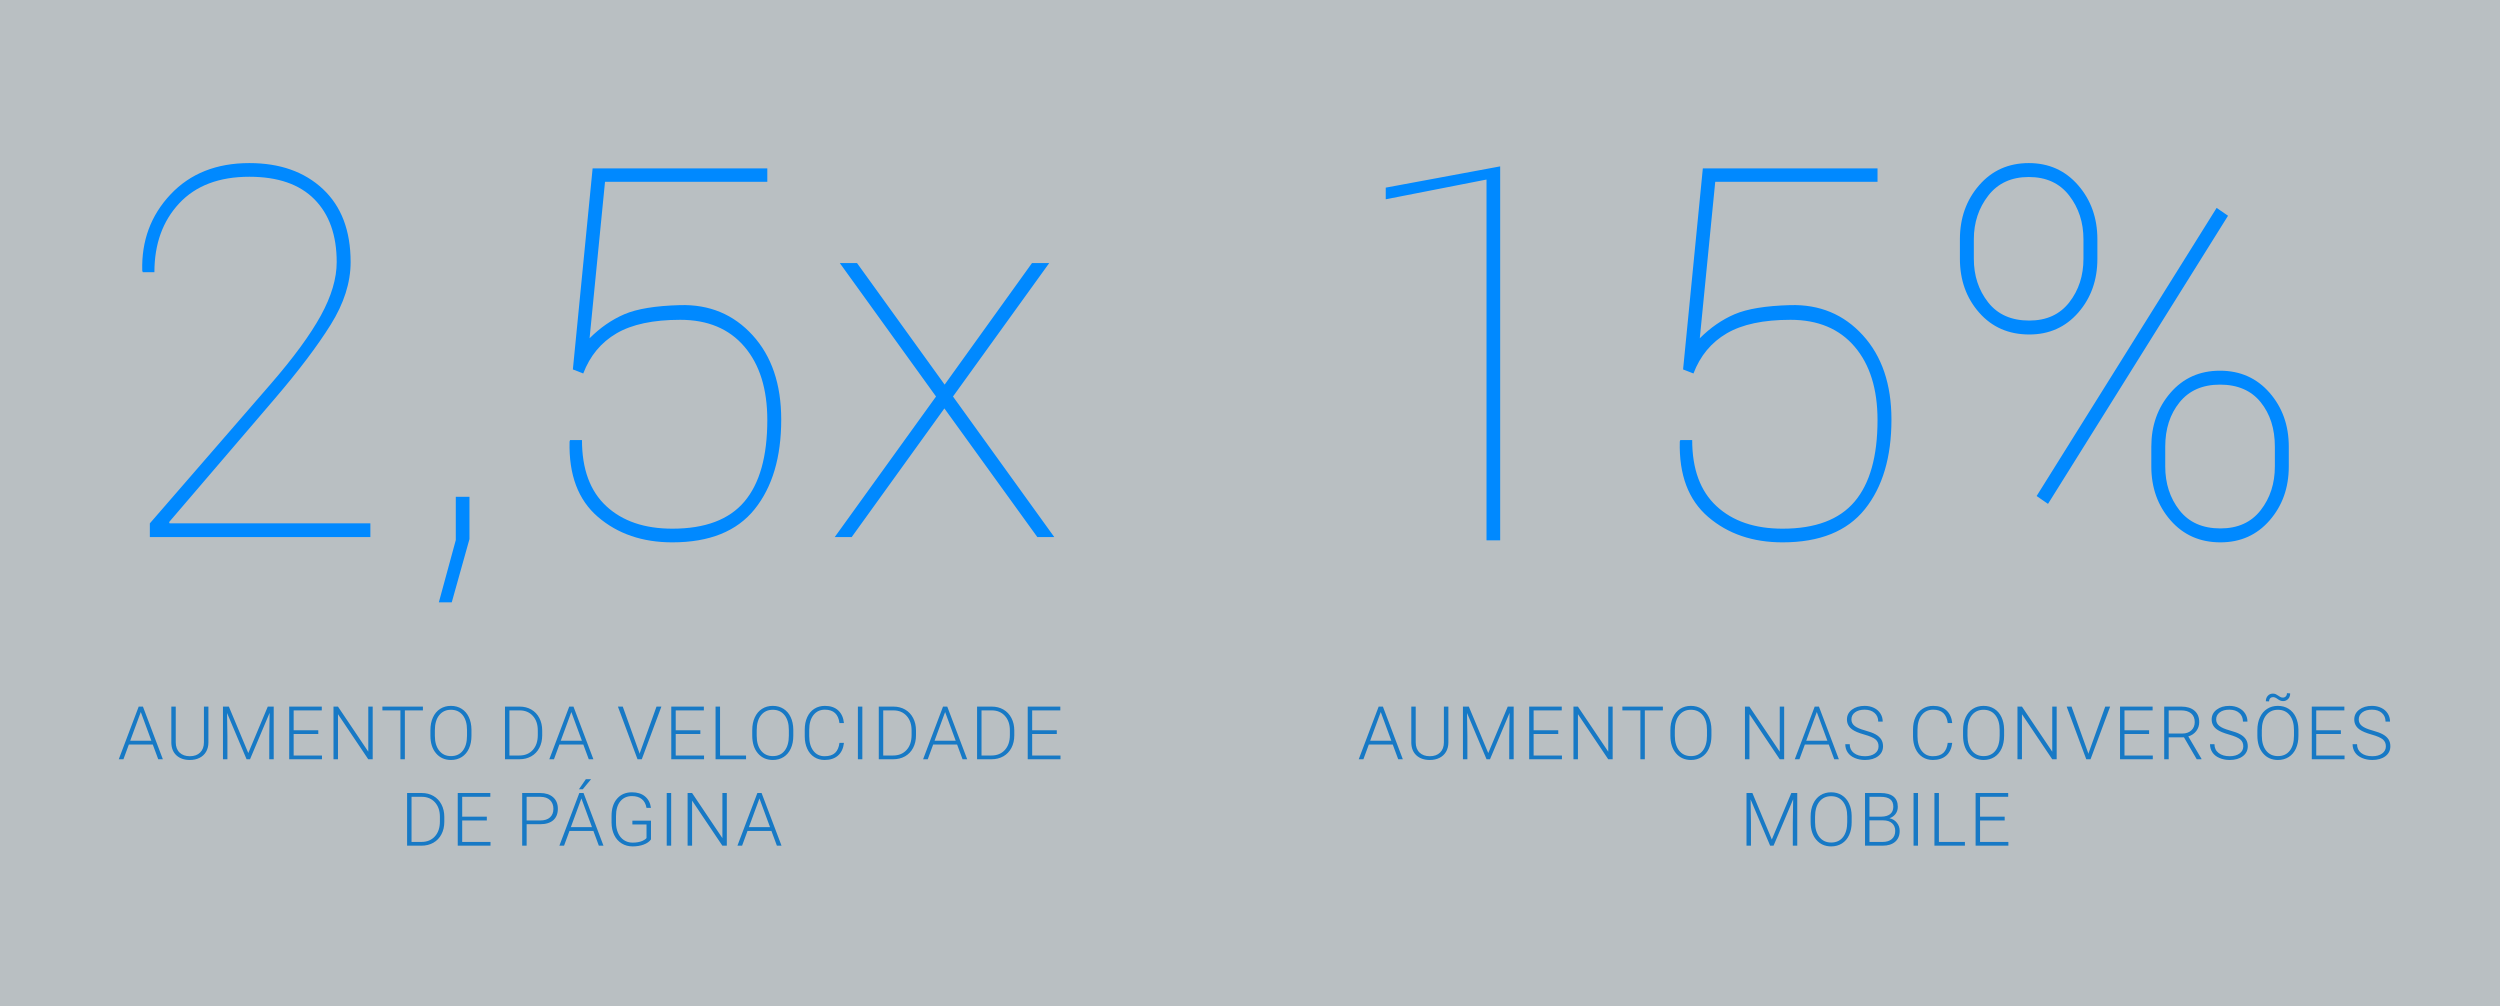
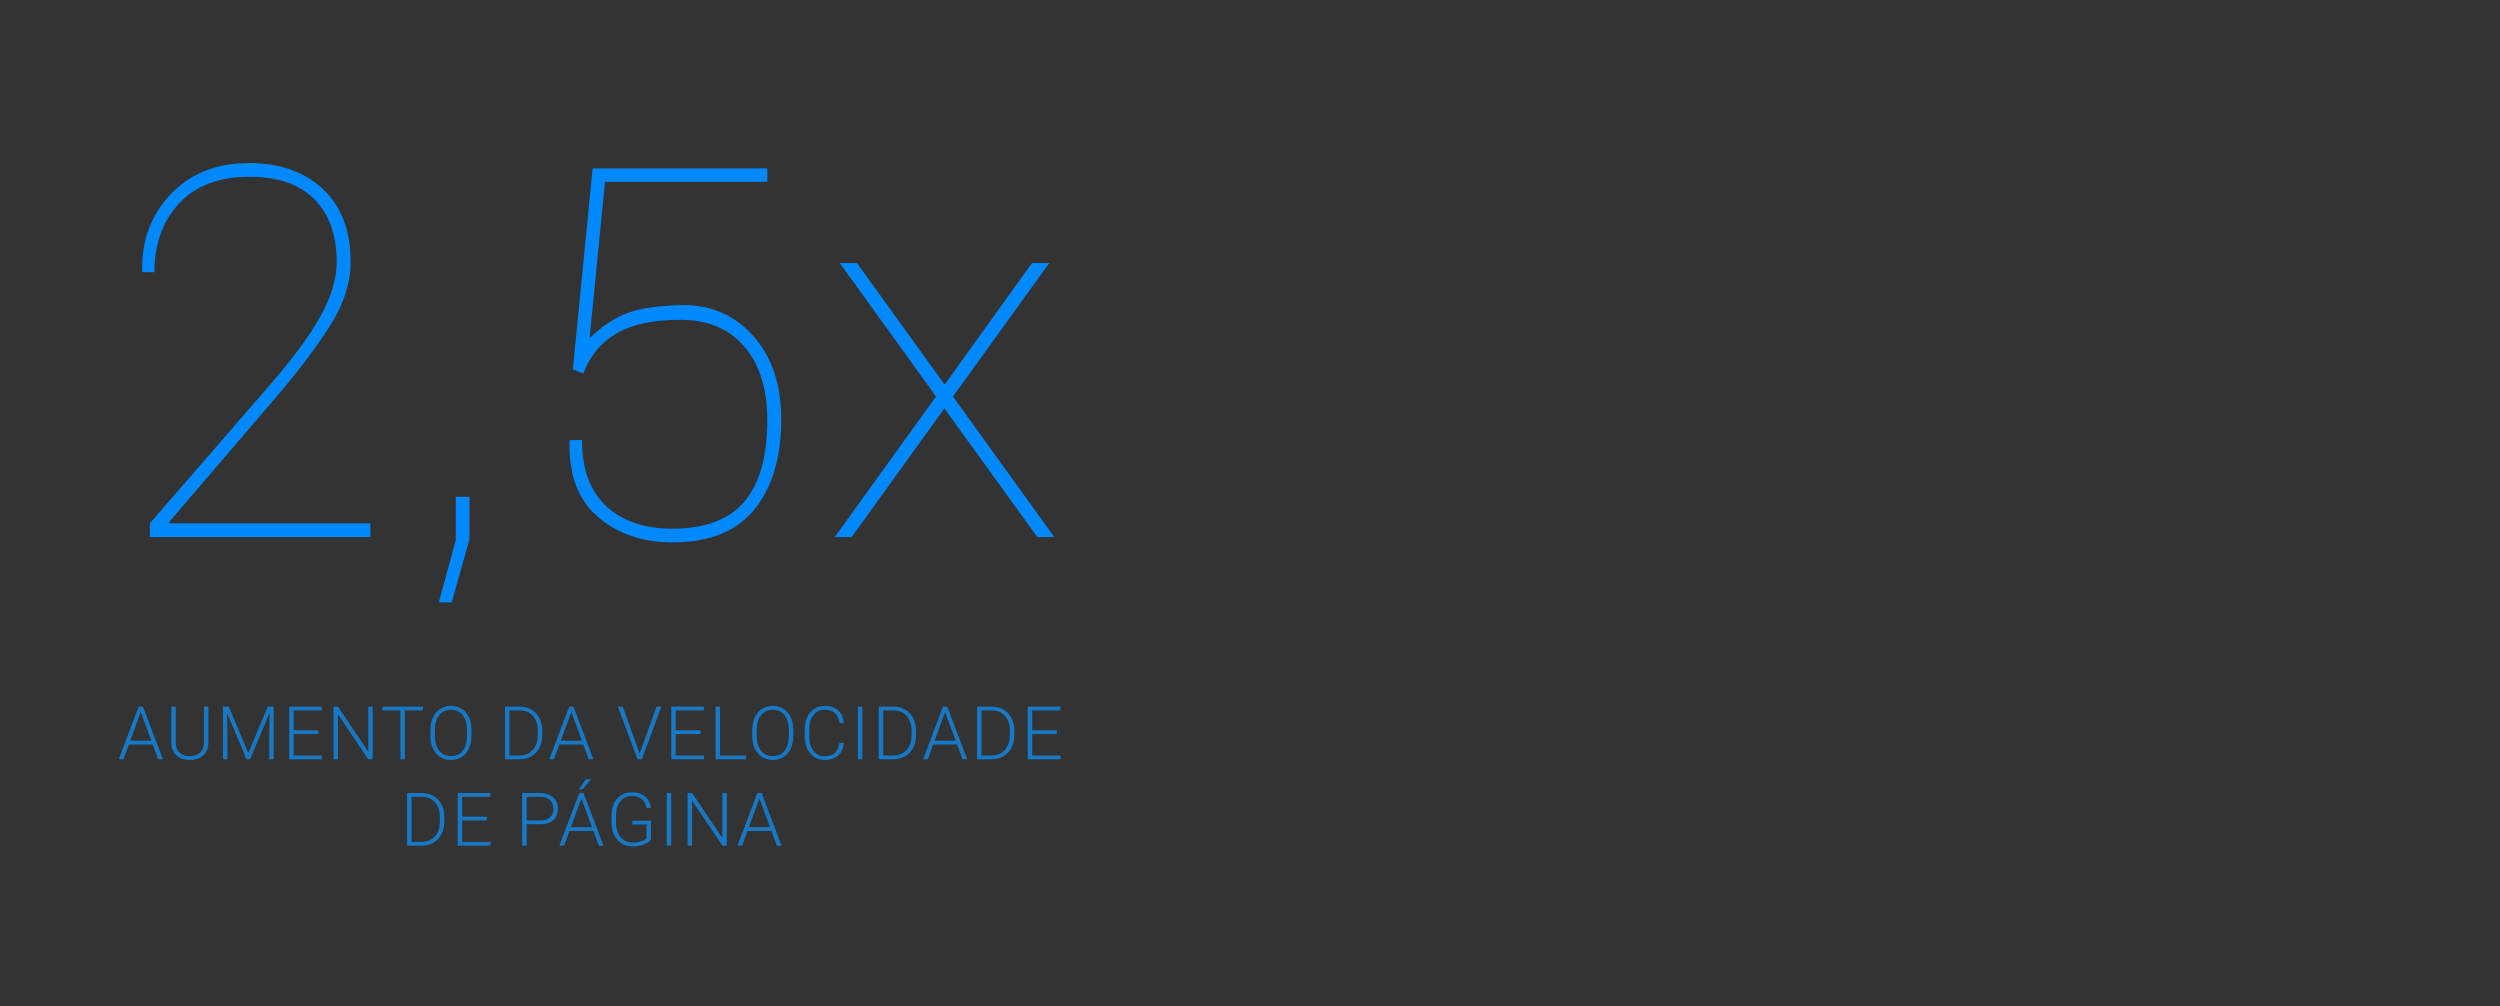
<svg xmlns="http://www.w3.org/2000/svg" width="405px" height="163px" viewBox="0 0 405 163" version="1.1">
  <rect x="0" y="0" width="405" height="163" fill="#333333" stroke="none" />
  <g id="Page-1" stroke="none" stroke-width="1" fill="none" fill-rule="evenodd">
    <g id="Artboard" transform="translate(-576, -384)">
      <g id="Group" transform="translate(576, 384)">
-         <rect id="Rectangle" fill-opacity="0.7" fill="#F2FBFF" x="0" y="0" width="405" height="163" />
        <path d="M60,87 L24.275,87 L24.275,84.785 L43.84,62.227 C47.559,57.934 50.272,54.229 51.981,51.111 C53.69,47.994 54.545,45.109 54.545,42.457 C54.545,38.109 53.342,34.719 50.936,32.285 C48.529,29.852 45.016,28.635 40.395,28.635 C35.5,28.635 31.713,30.07 29.033,32.941 C26.354,35.813 25.014,39.531 25.014,44.098 L23.127,44.098 L23.045,43.852 C22.908,39.012 24.433,34.897 27.618,31.506 C30.804,28.115 35.062,26.42 40.395,26.42 C45.344,26.42 49.315,27.821 52.31,30.624 C55.304,33.427 56.801,37.371 56.801,42.457 C56.801,45.766 55.728,49.143 53.581,52.588 C51.435,56.033 48.406,60.039 44.496,64.605 L27.393,84.58 L27.475,84.785 L60,84.785 L60,87 Z M76.053,87.328 L73.182,97.582 L71.09,97.582 L73.838,87.492 L73.838,80.479 L76.053,80.479 L76.053,87.328 Z M92.804,59.848 L96.003,27.281 L124.304,27.281 L124.304,29.455 L98.013,29.455 L95.511,54.803 C97.233,53.08 99.113,51.781 101.15,50.906 C103.187,50.031 106.188,49.539 110.153,49.43 C114.911,49.293 118.835,50.92 121.925,54.311 C125.015,57.701 126.559,62.254 126.559,67.969 C126.559,74.066 125.124,78.906 122.253,82.488 C119.382,86.07 114.938,87.861 108.923,87.861 C104.083,87.861 100.063,86.487 96.864,83.739 C93.665,80.991 92.134,76.924 92.27,71.537 L92.352,71.291 L94.28,71.291 C94.28,75.994 95.593,79.562 98.218,81.996 C100.843,84.43 104.411,85.646 108.923,85.646 C114.227,85.646 118.117,84.184 120.592,81.258 C123.066,78.332 124.304,73.93 124.304,68.051 C124.304,63.02 123.066,59.055 120.592,56.156 C118.117,53.258 114.651,51.809 110.194,51.809 C105.819,51.809 102.381,52.54 99.879,54.003 C97.377,55.466 95.579,57.633 94.485,60.504 L92.804,59.848 Z M153.031,62.309 L167.181,42.621 L169.97,42.621 L154.384,64.236 L170.79,87 L168.042,87 L152.99,66.164 L137.978,87 L135.23,87 L151.636,64.236 L136.05,42.621 L138.839,42.621 L153.031,62.309 Z" id="2,5x" fill="#0089FF" />
        <path d="M24.748,120.609 L20.875,120.609 L19.996,123 L19.24,123 L22.469,114.469 L23.154,114.469 L26.383,123 L25.633,123 L24.748,120.609 Z M21.098,119.994 L24.52,119.994 L22.809,115.348 L21.098,119.994 Z M33.762,114.469 L33.762,120.293 C33.758,120.867 33.631,121.367 33.381,121.793 C33.131,122.219 32.779,122.546 32.324,122.774 C31.869,123.003 31.346,123.117 30.756,123.117 C29.858,123.117 29.138,122.872 28.597,122.382 C28.056,121.892 27.776,121.213 27.756,120.346 L27.756,114.469 L28.471,114.469 L28.471,120.24 C28.471,120.959 28.676,121.517 29.086,121.913 C29.497,122.31 30.053,122.508 30.756,122.508 C31.459,122.508 32.015,122.309 32.423,121.91 C32.832,121.512 33.036,120.957 33.036,120.246 L33.036,114.469 L33.762,114.469 Z M37.075,114.469 L40.222,121.998 L43.38,114.469 L44.341,114.469 L44.341,123 L43.62,123 L43.62,119.285 L43.679,115.477 L40.503,123 L39.946,123 L36.782,115.506 L36.841,119.262 L36.841,123 L36.12,123 L36.12,114.469 L37.075,114.469 Z M51.562,118.91 L47.571,118.91 L47.571,122.391 L52.159,122.391 L52.159,123 L46.851,123 L46.851,114.469 L52.13,114.469 L52.13,115.084 L47.571,115.084 L47.571,118.301 L51.562,118.301 L51.562,118.91 Z M60.377,123 L59.656,123 L54.752,115.699 L54.752,123 L54.025,123 L54.025,114.469 L54.752,114.469 L59.662,121.775 L59.662,114.469 L60.377,114.469 L60.377,123 Z M68.512,115.084 L65.588,115.084 L65.588,123 L64.867,123 L64.867,115.084 L61.949,115.084 L61.949,114.469 L68.512,114.469 L68.512,115.084 Z M76.377,119.197 C76.377,119.982 76.241,120.672 75.97,121.266 C75.698,121.859 75.311,122.316 74.807,122.637 C74.303,122.957 73.721,123.117 73.061,123.117 C72.065,123.117 71.26,122.761 70.647,122.048 C70.033,121.335 69.727,120.373 69.727,119.162 L69.727,118.283 C69.727,117.506 69.864,116.817 70.14,116.218 C70.415,115.618 70.805,115.157 71.309,114.835 C71.813,114.513 72.393,114.352 73.049,114.352 C73.705,114.352 74.284,114.51 74.786,114.826 C75.288,115.143 75.676,115.59 75.949,116.168 C76.223,116.746 76.365,117.416 76.377,118.178 L76.377,119.197 Z M75.656,118.271 C75.656,117.244 75.424,116.439 74.959,115.857 C74.494,115.275 73.858,114.984 73.049,114.984 C72.256,114.984 71.624,115.276 71.154,115.86 C70.683,116.444 70.448,117.26 70.448,118.307 L70.448,119.197 C70.448,120.209 70.682,121.011 71.151,121.603 C71.619,122.194 72.256,122.49 73.061,122.49 C73.877,122.49 74.514,122.198 74.971,121.614 C75.428,121.03 75.656,120.217 75.656,119.174 L75.656,118.271 Z M81.808,123 L81.808,114.469 L84.192,114.469 C84.892,114.469 85.518,114.628 86.073,114.946 C86.628,115.265 87.06,115.721 87.371,116.314 C87.682,116.908 87.837,117.584 87.837,118.342 L87.837,119.127 C87.837,119.889 87.683,120.564 87.374,121.154 C87.065,121.744 86.631,122.199 86.07,122.52 C85.51,122.84 84.866,123 84.14,123 L81.808,123 Z M82.528,115.084 L82.528,122.391 L84.145,122.391 C85.044,122.391 85.765,122.093 86.308,121.497 C86.851,120.901 87.122,120.096 87.122,119.08 L87.122,118.33 C87.122,117.35 86.854,116.564 86.319,115.975 C85.784,115.385 85.079,115.088 84.204,115.084 L82.528,115.084 Z M94.495,120.609 L90.622,120.609 L89.743,123 L88.988,123 L92.216,114.469 L92.902,114.469 L96.13,123 L95.38,123 L94.495,120.609 Z M90.845,119.994 L94.267,119.994 L92.556,115.348 L90.845,119.994 Z M103.57,121.945 L103.617,122.127 L103.67,121.945 L106.354,114.469 L107.145,114.469 L103.969,123 L103.277,123 L100.102,114.469 L100.887,114.469 L103.57,121.945 Z M113.457,118.91 L109.467,118.91 L109.467,122.391 L114.055,122.391 L114.055,123 L108.746,123 L108.746,114.469 L114.026,114.469 L114.026,115.084 L109.467,115.084 L109.467,118.301 L113.457,118.301 L113.457,118.91 Z M116.647,122.391 L120.86,122.391 L120.86,123 L115.921,123 L115.921,114.469 L116.647,114.469 L116.647,122.391 Z M128.515,119.197 C128.515,119.982 128.379,120.672 128.107,121.266 C127.836,121.859 127.448,122.316 126.944,122.637 C126.44,122.957 125.858,123.117 125.198,123.117 C124.202,123.117 123.398,122.761 122.784,122.048 C122.171,121.335 121.864,120.373 121.864,119.162 L121.864,118.283 C121.864,117.506 122.002,116.817 122.277,116.218 C122.553,115.618 122.942,115.157 123.446,114.835 C123.95,114.513 124.53,114.352 125.187,114.352 C125.843,114.352 126.422,114.51 126.924,114.826 C127.426,115.143 127.814,115.59 128.087,116.168 C128.36,116.746 128.503,117.416 128.515,118.178 L128.515,119.197 Z M127.794,118.271 C127.794,117.244 127.562,116.439 127.097,115.857 C126.632,115.275 125.995,114.984 125.187,114.984 C124.394,114.984 123.762,115.276 123.291,115.86 C122.82,116.444 122.585,117.26 122.585,118.307 L122.585,119.197 C122.585,120.209 122.819,121.011 123.288,121.603 C123.757,122.194 124.394,122.49 125.198,122.49 C126.015,122.49 126.651,122.198 127.108,121.614 C127.565,121.03 127.794,120.217 127.794,119.174 L127.794,118.271 Z M136.72,120.34 C136.622,121.238 136.301,121.926 135.756,122.402 C135.211,122.879 134.486,123.117 133.579,123.117 C132.947,123.117 132.387,122.959 131.901,122.643 C131.414,122.326 131.038,121.878 130.773,121.298 C130.507,120.718 130.372,120.055 130.369,119.309 L130.369,118.201 C130.369,117.443 130.501,116.771 130.767,116.186 C131.033,115.6 131.414,115.147 131.913,114.829 C132.411,114.511 132.984,114.352 133.632,114.352 C134.546,114.352 135.268,114.599 135.797,115.093 C136.327,115.587 136.634,116.27 136.72,117.141 L135.994,117.141 C135.814,115.691 135.027,114.967 133.632,114.967 C132.859,114.967 132.243,115.256 131.784,115.834 C131.325,116.412 131.095,117.211 131.095,118.23 L131.095,119.273 C131.095,120.258 131.319,121.043 131.766,121.629 C132.213,122.215 132.818,122.508 133.579,122.508 C134.333,122.508 134.902,122.327 135.285,121.966 C135.667,121.604 135.904,121.063 135.994,120.34 L136.72,120.34 Z M139.699,123 L138.978,123 L138.978,114.469 L139.699,114.469 L139.699,123 Z M142.361,123 L142.361,114.469 L144.746,114.469 C145.445,114.469 146.072,114.628 146.627,114.946 C147.182,115.265 147.614,115.721 147.925,116.314 C148.235,116.908 148.391,117.584 148.391,118.342 L148.391,119.127 C148.391,119.889 148.236,120.564 147.928,121.154 C147.619,121.744 147.185,122.199 146.624,122.52 C146.064,122.84 145.42,123 144.693,123 L142.361,123 Z M143.082,115.084 L143.082,122.391 L144.699,122.391 C145.598,122.391 146.318,122.093 146.861,121.497 C147.404,120.901 147.676,120.096 147.676,119.08 L147.676,118.33 C147.676,117.35 147.408,116.564 146.873,115.975 C146.338,115.385 145.633,115.088 144.758,115.084 L143.082,115.084 Z M155.049,120.609 L151.176,120.609 L150.297,123 L149.541,123 L152.77,114.469 L153.456,114.469 L156.684,123 L155.934,123 L155.049,120.609 Z M151.399,119.994 L154.821,119.994 L153.11,115.348 L151.399,119.994 Z M158.286,123 L158.286,114.469 L160.671,114.469 C161.37,114.469 161.997,114.628 162.552,114.946 C163.106,115.265 163.539,115.721 163.849,116.314 C164.16,116.908 164.315,117.584 164.315,118.342 L164.315,119.127 C164.315,119.889 164.161,120.564 163.852,121.154 C163.544,121.744 163.109,122.199 162.549,122.52 C161.988,122.84 161.345,123 160.618,123 L158.286,123 Z M159.007,115.084 L159.007,122.391 L160.624,122.391 C161.522,122.391 162.243,122.093 162.786,121.497 C163.329,120.901 163.6,120.096 163.6,119.08 L163.6,118.33 C163.6,117.35 163.333,116.564 162.798,115.975 C162.263,115.385 161.557,115.088 160.682,115.084 L159.007,115.084 Z M171.202,118.91 L167.212,118.91 L167.212,122.391 L171.8,122.391 L171.8,123 L166.491,123 L166.491,114.469 L171.771,114.469 L171.771,115.084 L167.212,115.084 L167.212,118.301 L171.202,118.301 L171.202,118.91 Z M65.949,137 L65.949,128.469 L68.333,128.469 C69.033,128.469 69.66,128.628 70.214,128.946 C70.769,129.265 71.202,129.721 71.512,130.314 C71.823,130.908 71.978,131.584 71.978,132.342 L71.978,133.127 C71.978,133.889 71.824,134.564 71.515,135.154 C71.206,135.744 70.772,136.199 70.211,136.52 C69.651,136.84 69.007,137 68.281,137 L65.949,137 Z M66.669,129.084 L66.669,136.391 L68.287,136.391 C69.185,136.391 69.906,136.093 70.449,135.497 C70.992,134.901 71.263,134.096 71.263,133.08 L71.263,132.33 C71.263,131.35 70.996,130.564 70.46,129.975 C69.925,129.385 69.22,129.088 68.345,129.084 L66.669,129.084 Z M78.865,132.91 L74.875,132.91 L74.875,136.391 L79.463,136.391 L79.463,137 L74.154,137 L74.154,128.469 L79.433,128.469 L79.433,129.084 L74.875,129.084 L74.875,132.301 L78.865,132.301 L78.865,132.91 Z M85.315,133.525 L85.315,137 L84.594,137 L84.594,128.469 L87.5,128.469 C88.387,128.469 89.087,128.695 89.601,129.148 C90.115,129.602 90.372,130.225 90.372,131.018 C90.372,131.818 90.124,132.437 89.63,132.872 C89.136,133.308 88.42,133.525 87.483,133.525 L85.315,133.525 Z M85.315,132.916 L87.5,132.916 C88.2,132.916 88.733,132.75 89.1,132.418 C89.467,132.086 89.651,131.623 89.651,131.029 C89.651,130.439 89.468,129.97 89.103,129.62 C88.738,129.271 88.219,129.092 87.547,129.084 L85.315,129.084 L85.315,132.916 Z M96.128,134.609 L92.255,134.609 L91.376,137 L90.62,137 L93.848,128.469 L94.534,128.469 L97.763,137 L97.013,137 L96.128,134.609 Z M92.477,133.994 L95.899,133.994 L94.188,129.348 L92.477,133.994 Z M94.909,126.225 L95.759,126.225 L94.405,127.859 L93.79,127.859 L94.909,126.225 Z M105.458,135.986 C105.208,136.342 104.817,136.619 104.283,136.818 C103.75,137.018 103.153,137.117 102.493,137.117 C101.825,137.117 101.232,136.957 100.712,136.637 C100.193,136.316 99.79,135.863 99.505,135.277 C99.22,134.691 99.075,134.02 99.071,133.262 L99.071,132.184 C99.071,131 99.37,130.065 99.968,129.38 C100.566,128.694 101.368,128.352 102.376,128.352 C103.255,128.352 103.962,128.575 104.497,129.022 C105.032,129.47 105.351,130.086 105.452,130.871 L104.732,130.871 C104.626,130.246 104.371,129.772 103.967,129.45 C103.563,129.128 103.034,128.967 102.382,128.967 C101.585,128.967 100.954,129.25 100.489,129.816 C100.025,130.383 99.792,131.182 99.792,132.213 L99.792,133.221 C99.792,133.869 99.903,134.442 100.123,134.94 C100.344,135.438 100.66,135.824 101.072,136.098 C101.485,136.371 101.958,136.508 102.493,136.508 C103.114,136.508 103.648,136.41 104.093,136.215 C104.382,136.086 104.597,135.936 104.737,135.764 L104.737,133.561 L102.446,133.561 L102.446,132.951 L105.458,132.951 L105.458,135.986 Z M108.73,137 L108.009,137 L108.009,128.469 L108.73,128.469 L108.73,137 Z M117.744,137 L117.023,137 L112.119,129.699 L112.119,137 L111.392,137 L111.392,128.469 L112.119,128.469 L117.029,135.775 L117.029,128.469 L117.744,128.469 L117.744,137 Z M124.971,134.609 L121.098,134.609 L120.219,137 L119.463,137 L122.692,128.469 L123.377,128.469 L126.606,137 L125.856,137 L124.971,134.609 Z M121.321,133.994 L124.742,133.994 L123.031,129.348 L121.321,133.994 Z" id="AUMENTO-DA-VELOCIDAD" fill="#1779C5" />
-         <path d="M225.623,120.609 L221.75,120.609 L220.871,123 L220.115,123 L223.344,114.469 L224.029,114.469 L227.258,123 L226.508,123 L225.623,120.609 Z M221.973,119.994 L225.395,119.994 L223.684,115.348 L221.973,119.994 Z M234.637,114.469 L234.637,120.293 C234.633,120.867 234.506,121.367 234.256,121.793 C234.006,122.219 233.654,122.546 233.199,122.774 C232.744,123.003 232.221,123.117 231.631,123.117 C230.733,123.117 230.013,122.872 229.472,122.382 C228.931,121.892 228.651,121.213 228.631,120.346 L228.631,114.469 L229.346,114.469 L229.346,120.24 C229.346,120.959 229.551,121.517 229.961,121.913 C230.372,122.31 230.928,122.508 231.631,122.508 C232.334,122.508 232.89,122.309 233.298,121.91 C233.707,121.512 233.911,120.957 233.911,120.246 L233.911,114.469 L234.637,114.469 Z M237.95,114.469 L241.097,121.998 L244.255,114.469 L245.216,114.469 L245.216,123 L244.495,123 L244.495,119.285 L244.554,115.477 L241.378,123 L240.821,123 L237.657,115.506 L237.716,119.262 L237.716,123 L236.995,123 L236.995,114.469 L237.95,114.469 Z M252.437,118.91 L248.446,118.91 L248.446,122.391 L253.034,122.391 L253.034,123 L247.726,123 L247.726,114.469 L253.005,114.469 L253.005,115.084 L248.446,115.084 L248.446,118.301 L252.437,118.301 L252.437,118.91 Z M261.252,123 L260.531,123 L255.626,115.699 L255.626,123 L254.9,123 L254.9,114.469 L255.626,114.469 L260.537,121.775 L260.537,114.469 L261.252,114.469 L261.252,123 Z M269.387,115.084 L266.463,115.084 L266.463,123 L265.742,123 L265.742,115.084 L262.824,115.084 L262.824,114.469 L269.387,114.469 L269.387,115.084 Z M277.252,119.197 C277.252,119.982 277.116,120.672 276.845,121.266 C276.573,121.859 276.186,122.316 275.682,122.637 C275.178,122.957 274.596,123.117 273.936,123.117 C272.94,123.117 272.135,122.761 271.522,122.048 C270.908,121.335 270.602,120.373 270.602,119.162 L270.602,118.283 C270.602,117.506 270.739,116.817 271.015,116.218 C271.29,115.618 271.68,115.157 272.184,114.835 C272.688,114.513 273.268,114.352 273.924,114.352 C274.58,114.352 275.159,114.51 275.661,114.826 C276.163,115.143 276.551,115.59 276.824,116.168 C277.098,116.746 277.24,117.416 277.252,118.178 L277.252,119.197 Z M276.531,118.271 C276.531,117.244 276.299,116.439 275.834,115.857 C275.369,115.275 274.733,114.984 273.924,114.984 C273.131,114.984 272.499,115.276 272.029,115.86 C271.558,116.444 271.322,117.26 271.322,118.307 L271.322,119.197 C271.322,120.209 271.557,121.011 272.026,121.603 C272.494,122.194 273.131,122.49 273.936,122.49 C274.752,122.49 275.389,122.198 275.846,121.614 C276.303,121.03 276.531,120.217 276.531,119.174 L276.531,118.271 Z M289.034,123 L288.313,123 L283.409,115.699 L283.409,123 L282.683,123 L282.683,114.469 L283.409,114.469 L288.319,121.775 L288.319,114.469 L289.034,114.469 L289.034,123 Z M296.261,120.609 L292.388,120.609 L291.509,123 L290.753,123 L293.982,114.469 L294.667,114.469 L297.896,123 L297.146,123 L296.261,120.609 Z M292.611,119.994 L296.033,119.994 L294.322,115.348 L292.611,119.994 Z M304.326,120.902 C304.326,120.43 304.16,120.056 303.828,119.78 C303.496,119.505 302.888,119.243 302.006,118.995 C301.123,118.747 300.478,118.477 300.072,118.184 C299.494,117.77 299.205,117.227 299.205,116.555 C299.205,115.902 299.473,115.372 300.01,114.964 C300.548,114.556 301.234,114.352 302.07,114.352 C302.636,114.352 303.143,114.461 303.59,114.68 C304.038,114.898 304.384,115.203 304.631,115.594 C304.877,115.984 305,116.42 305,116.9 L304.273,116.9 C304.273,116.318 304.074,115.851 303.675,115.497 C303.277,115.144 302.742,114.967 302.07,114.967 C301.418,114.967 300.898,115.112 300.511,115.403 C300.125,115.694 299.931,116.074 299.931,116.543 C299.931,116.977 300.105,117.33 300.453,117.604 C300.8,117.877 301.357,118.118 302.123,118.327 C302.888,118.536 303.468,118.753 303.863,118.978 C304.257,119.202 304.554,119.471 304.754,119.783 C304.953,120.096 305.052,120.465 305.052,120.891 C305.052,121.563 304.784,122.102 304.247,122.508 C303.71,122.914 303.002,123.117 302.123,123.117 C301.521,123.117 300.969,123.01 300.467,122.795 C299.965,122.58 299.585,122.279 299.325,121.893 C299.065,121.506 298.935,121.063 298.935,120.562 L299.656,120.562 C299.656,121.164 299.881,121.639 300.33,121.986 C300.779,122.334 301.377,122.508 302.123,122.508 C302.787,122.508 303.32,122.361 303.722,122.068 C304.125,121.775 304.326,121.387 304.326,120.902 L304.326,120.902 Z M316.26,120.34 C316.162,121.238 315.841,121.926 315.296,122.402 C314.751,122.879 314.026,123.117 313.119,123.117 C312.487,123.117 311.927,122.959 311.441,122.643 C310.954,122.326 310.578,121.878 310.313,121.298 C310.047,120.718 309.912,120.055 309.909,119.309 L309.909,118.201 C309.909,117.443 310.041,116.771 310.307,116.186 C310.573,115.6 310.954,115.147 311.452,114.829 C311.951,114.511 312.524,114.352 313.172,114.352 C314.086,114.352 314.808,114.599 315.337,115.093 C315.867,115.587 316.174,116.27 316.26,117.141 L315.534,117.141 C315.354,115.691 314.567,114.967 313.172,114.967 C312.399,114.967 311.783,115.256 311.324,115.834 C310.865,116.412 310.635,117.211 310.635,118.23 L310.635,119.273 C310.635,120.258 310.859,121.043 311.306,121.629 C311.753,122.215 312.358,122.508 313.119,122.508 C313.873,122.508 314.442,122.327 314.825,121.966 C315.207,121.604 315.444,121.063 315.534,120.34 L316.26,120.34 Z M324.665,119.197 C324.665,119.982 324.529,120.672 324.258,121.266 C323.986,121.859 323.598,122.316 323.094,122.637 C322.591,122.957 322.009,123.117 321.348,123.117 C320.352,123.117 319.548,122.761 318.934,122.048 C318.321,121.335 318.014,120.373 318.014,119.162 L318.014,118.283 C318.014,117.506 318.152,116.817 318.427,116.218 C318.703,115.618 319.092,115.157 319.596,114.835 C320.1,114.513 320.68,114.352 321.337,114.352 C321.993,114.352 322.572,114.51 323.074,114.826 C323.576,115.143 323.964,115.59 324.237,116.168 C324.51,116.746 324.653,117.416 324.665,118.178 L324.665,119.197 Z M323.944,118.271 C323.944,117.244 323.712,116.439 323.247,115.857 C322.782,115.275 322.145,114.984 321.337,114.984 C320.544,114.984 319.912,115.276 319.441,115.86 C318.97,116.444 318.735,117.26 318.735,118.307 L318.735,119.197 C318.735,120.209 318.969,121.011 319.438,121.603 C319.907,122.194 320.544,122.49 321.348,122.49 C322.165,122.49 322.801,122.198 323.259,121.614 C323.716,121.03 323.944,120.217 323.944,119.174 L323.944,118.271 Z M333.181,123 L332.46,123 L327.556,115.699 L327.556,123 L326.829,123 L326.829,114.469 L327.556,114.469 L332.466,121.775 L332.466,114.469 L333.181,114.469 L333.181,123 Z M338.269,121.945 L338.316,122.127 L338.369,121.945 L341.052,114.469 L341.843,114.469 L338.667,123 L337.976,123 L334.8,114.469 L335.585,114.469 L338.269,121.945 Z M348.156,118.91 L344.166,118.91 L344.166,122.391 L348.754,122.391 L348.754,123 L343.445,123 L343.445,114.469 L348.724,114.469 L348.724,115.084 L344.166,115.084 L344.166,118.301 L348.156,118.301 L348.156,118.91 Z M353.807,119.449 L351.328,119.449 L351.328,123 L350.602,123 L350.602,114.469 L353.373,114.469 C354.283,114.469 354.994,114.689 355.506,115.131 C356.018,115.572 356.274,116.189 356.274,116.982 C356.274,117.529 356.113,118.012 355.793,118.43 C355.473,118.848 355.043,119.137 354.504,119.297 L356.637,122.924 L356.637,123 L355.869,123 L353.807,119.449 Z M351.328,118.834 L353.537,118.834 C354.143,118.834 354.629,118.662 354.996,118.318 C355.363,117.975 355.547,117.529 355.547,116.982 C355.547,116.381 355.356,115.914 354.973,115.582 C354.59,115.25 354.053,115.084 353.361,115.084 L351.328,115.084 L351.328,118.834 Z M363.413,120.902 C363.413,120.43 363.247,120.056 362.915,119.78 C362.582,119.505 361.975,119.243 361.092,118.995 C360.209,118.747 359.565,118.477 359.159,118.184 C358.581,117.77 358.291,117.227 358.291,116.555 C358.291,115.902 358.56,115.372 359.097,114.964 C359.634,114.556 360.321,114.352 361.157,114.352 C361.723,114.352 362.23,114.461 362.677,114.68 C363.124,114.898 363.471,115.203 363.717,115.594 C363.963,115.984 364.086,116.42 364.086,116.9 L363.36,116.9 C363.36,116.318 363.161,115.851 362.762,115.497 C362.364,115.144 361.829,114.967 361.157,114.967 C360.504,114.967 359.985,115.112 359.598,115.403 C359.211,115.694 359.018,116.074 359.018,116.543 C359.018,116.977 359.192,117.33 359.54,117.604 C359.887,117.877 360.444,118.118 361.209,118.327 C361.975,118.536 362.555,118.753 362.95,118.978 C363.344,119.202 363.641,119.471 363.84,119.783 C364.04,120.096 364.139,120.465 364.139,120.891 C364.139,121.563 363.871,122.102 363.333,122.508 C362.796,122.914 362.088,123.117 361.209,123.117 C360.608,123.117 360.056,123.01 359.554,122.795 C359.052,122.58 358.671,122.279 358.412,121.893 C358.152,121.506 358.022,121.063 358.022,120.562 L358.743,120.562 C358.743,121.164 358.967,121.639 359.416,121.986 C359.866,122.334 360.463,122.508 361.209,122.508 C361.874,122.508 362.407,122.361 362.809,122.068 C363.211,121.775 363.413,121.387 363.413,120.902 L363.413,120.902 Z M372.345,119.197 C372.345,119.982 372.209,120.672 371.937,121.266 C371.666,121.859 371.278,122.316 370.774,122.637 C370.27,122.957 369.688,123.117 369.028,123.117 C368.032,123.117 367.227,122.761 366.614,122.048 C366.001,121.335 365.694,120.373 365.694,119.162 L365.694,118.283 C365.694,117.506 365.832,116.817 366.107,116.218 C366.383,115.618 366.772,115.157 367.276,114.835 C367.78,114.513 368.36,114.352 369.016,114.352 C369.673,114.352 370.252,114.51 370.754,114.826 C371.256,115.143 371.643,115.59 371.917,116.168 C372.19,116.746 372.333,117.416 372.345,118.178 L372.345,119.197 Z M371.624,118.271 C371.624,117.244 371.391,116.439 370.927,115.857 C370.462,115.275 369.825,114.984 369.016,114.984 C368.223,114.984 367.592,115.276 367.121,115.86 C366.65,116.444 366.415,117.26 366.415,118.307 L366.415,119.197 C366.415,120.209 366.649,121.011 367.118,121.603 C367.587,122.194 368.223,122.49 369.028,122.49 C369.845,122.49 370.481,122.198 370.938,121.614 C371.395,121.03 371.624,120.217 371.624,119.174 L371.624,118.271 Z M371.009,112.33 C371.009,112.705 370.898,113.007 370.678,113.235 C370.457,113.464 370.186,113.578 369.866,113.578 C369.569,113.578 369.279,113.471 368.996,113.256 C368.713,113.041 368.46,112.934 368.237,112.934 C368.054,112.934 367.9,112.994 367.777,113.115 C367.654,113.236 367.593,113.406 367.593,113.625 L367.065,113.607 C367.065,113.248 367.172,112.951 367.385,112.717 C367.597,112.482 367.872,112.365 368.208,112.365 C368.395,112.365 368.555,112.398 368.688,112.465 C368.821,112.531 368.946,112.605 369.063,112.688 C369.18,112.77 369.299,112.844 369.418,112.91 C369.537,112.977 369.677,113.01 369.837,113.01 C370.016,113.01 370.17,112.945 370.297,112.816 C370.424,112.687 370.487,112.514 370.487,112.295 L371.009,112.33 Z M379.22,118.91 L375.23,118.91 L375.23,122.391 L379.818,122.391 L379.818,123 L374.509,123 L374.509,114.469 L379.788,114.469 L379.788,115.084 L375.23,115.084 L375.23,118.301 L379.22,118.301 L379.22,118.91 Z M386.511,120.902 C386.511,120.43 386.345,120.056 386.013,119.78 C385.681,119.505 385.074,119.243 384.191,118.995 C383.308,118.747 382.664,118.477 382.257,118.184 C381.679,117.77 381.39,117.227 381.39,116.555 C381.39,115.902 381.659,115.372 382.196,114.964 C382.733,114.556 383.419,114.352 384.255,114.352 C384.822,114.352 385.329,114.461 385.776,114.68 C386.223,114.898 386.57,115.203 386.816,115.594 C387.062,115.984 387.185,116.42 387.185,116.9 L386.459,116.9 C386.459,116.318 386.259,115.851 385.861,115.497 C385.462,115.144 384.927,114.967 384.255,114.967 C383.603,114.967 383.084,115.112 382.697,115.403 C382.31,115.694 382.117,116.074 382.117,116.543 C382.117,116.977 382.291,117.33 382.638,117.604 C382.986,117.877 383.542,118.118 384.308,118.327 C385.074,118.536 385.654,118.753 386.048,118.978 C386.443,119.202 386.74,119.471 386.939,119.783 C387.138,120.096 387.238,120.465 387.238,120.891 C387.238,121.563 386.969,122.102 386.432,122.508 C385.895,122.914 385.187,123.117 384.308,123.117 C383.707,123.117 383.155,123.01 382.653,122.795 C382.151,122.58 381.77,122.279 381.51,121.893 C381.251,121.506 381.121,121.063 381.121,120.562 L381.841,120.562 C381.841,121.164 382.066,121.639 382.515,121.986 C382.964,122.334 383.562,122.508 384.308,122.508 C384.972,122.508 385.505,122.361 385.908,122.068 C386.31,121.775 386.511,121.387 386.511,120.902 L386.511,120.902 Z M283.89,128.469 L287.036,135.998 L290.194,128.469 L291.155,128.469 L291.155,137 L290.435,137 L290.435,133.285 L290.493,129.477 L287.317,137 L286.761,137 L283.597,129.506 L283.655,133.262 L283.655,137 L282.935,137 L282.935,128.469 L283.89,128.469 Z M299.97,133.197 C299.97,133.982 299.834,134.672 299.563,135.266 C299.291,135.859 298.904,136.316 298.4,136.637 C297.896,136.957 297.314,137.117 296.654,137.117 C295.658,137.117 294.853,136.761 294.24,136.048 C293.626,135.335 293.32,134.373 293.32,133.162 L293.32,132.283 C293.32,131.506 293.457,130.817 293.733,130.218 C294.008,129.618 294.398,129.157 294.902,128.835 C295.406,128.513 295.986,128.352 296.642,128.352 C297.298,128.352 297.877,128.51 298.379,128.826 C298.881,129.143 299.269,129.59 299.542,130.168 C299.816,130.746 299.958,131.416 299.97,132.178 L299.97,133.197 Z M299.249,132.271 C299.249,131.244 299.017,130.439 298.552,129.857 C298.087,129.275 297.45,128.984 296.642,128.984 C295.849,128.984 295.217,129.276 294.746,129.86 C294.276,130.444 294.04,131.26 294.04,132.307 L294.04,133.197 C294.04,134.209 294.275,135.011 294.743,135.603 C295.212,136.194 295.849,136.49 296.654,136.49 C297.47,136.49 298.107,136.198 298.564,135.614 C299.021,135.03 299.249,134.217 299.249,133.174 L299.249,132.271 Z M302.134,137 L302.134,128.469 L304.654,128.469 C305.568,128.469 306.261,128.657 306.734,129.034 C307.207,129.411 307.443,129.967 307.443,130.701 C307.443,131.143 307.323,131.526 307.083,131.853 C306.842,132.179 306.513,132.412 306.095,132.553 C306.591,132.662 306.991,132.906 307.294,133.285 C307.596,133.664 307.748,134.102 307.748,134.598 C307.748,135.352 307.505,135.94 307.018,136.364 C306.532,136.788 305.855,137 304.988,137 L302.134,137 Z M302.855,132.898 L302.855,136.391 L305.017,136.391 C305.634,136.391 306.124,136.233 306.485,135.919 C306.846,135.604 307.027,135.168 307.027,134.609 C307.027,134.082 306.854,133.665 306.508,133.358 C306.163,133.052 305.685,132.898 305.076,132.898 L302.855,132.898 Z M302.855,132.295 L304.824,132.295 C305.425,132.283 305.891,132.142 306.221,131.87 C306.551,131.599 306.716,131.203 306.716,130.684 C306.716,130.137 306.546,129.733 306.204,129.474 C305.862,129.214 305.345,129.084 304.654,129.084 L302.855,129.084 L302.855,132.295 Z M310.715,137 L309.994,137 L309.994,128.469 L310.715,128.469 L310.715,137 Z M314.104,136.391 L318.317,136.391 L318.317,137 L313.377,137 L313.377,128.469 L314.104,128.469 L314.104,136.391 Z M324.759,132.91 L320.768,132.91 L320.768,136.391 L325.356,136.391 L325.356,137 L320.048,137 L320.048,128.469 L325.327,128.469 L325.327,129.084 L320.768,129.084 L320.768,132.301 L324.759,132.301 L324.759,132.91 Z" id="AUMENTO-NAS-CONVERSÕ" fill="#1779C5" />
-         <path d="M243.029,87.533 L240.814,87.533 L240.814,29.086 L224.49,32.285 L224.49,30.398 L243.029,26.953 L243.029,87.533 Z M272.659,59.848 L275.858,27.281 L304.159,27.281 L304.159,29.455 L277.868,29.455 L275.366,54.803 C277.088,53.08 278.968,51.781 281.005,50.906 C283.042,50.031 286.043,49.539 290.008,49.43 C294.766,49.293 298.69,50.92 301.78,54.311 C304.87,57.701 306.415,62.254 306.415,67.969 C306.415,74.066 304.979,78.906 302.108,82.488 C299.237,86.07 294.793,87.861 288.778,87.861 C283.938,87.861 279.918,86.487 276.719,83.739 C273.52,80.991 271.989,76.924 272.125,71.537 L272.207,71.291 L274.135,71.291 C274.135,75.994 275.448,79.562 278.073,81.996 C280.698,84.43 284.266,85.646 288.778,85.646 C294.083,85.646 297.972,84.184 300.447,81.258 C302.921,78.332 304.159,73.93 304.159,68.051 C304.159,63.02 302.921,59.055 300.447,56.156 C297.972,53.258 294.506,51.809 290.049,51.809 C285.674,51.809 282.236,52.54 279.734,54.003 C277.232,55.466 275.434,57.633 274.34,60.504 L272.659,59.848 Z M317.505,38.766 C317.505,35.32 318.544,32.401 320.622,30.009 C322.7,27.616 325.38,26.42 328.661,26.42 C331.915,26.42 334.581,27.616 336.659,30.009 C338.737,32.401 339.776,35.32 339.776,38.766 L339.776,41.924 C339.776,45.369 338.744,48.274 336.68,50.64 C334.615,53.005 331.97,54.188 328.743,54.188 C325.407,54.188 322.7,53.005 320.622,50.64 C318.544,48.274 317.505,45.369 317.505,41.924 L317.505,38.766 Z M319.761,41.924 C319.761,44.658 320.533,47.01 322.078,48.979 C323.623,50.947 325.845,51.932 328.743,51.932 C331.532,51.932 333.692,50.947 335.224,48.979 C336.755,47.01 337.52,44.658 337.52,41.924 L337.52,38.766 C337.52,36.031 336.748,33.666 335.203,31.67 C333.658,29.674 331.477,28.676 328.661,28.676 C325.845,28.676 323.657,29.681 322.099,31.69 C320.54,33.7 319.761,36.059 319.761,38.766 L319.761,41.924 Z M348.513,72.357 C348.513,68.939 349.545,66.034 351.609,63.642 C353.674,61.249 356.347,60.053 359.628,60.053 C362.909,60.053 365.589,61.242 367.667,63.621 C369.745,66 370.784,68.912 370.784,72.357 L370.784,75.557 C370.784,79.002 369.752,81.914 367.687,84.293 C365.623,86.672 362.964,87.861 359.71,87.861 C356.401,87.861 353.708,86.672 351.63,84.293 C349.552,81.914 348.513,79.002 348.513,75.557 L348.513,72.357 Z M350.768,75.557 C350.768,78.318 351.534,80.684 353.065,82.652 C354.597,84.621 356.811,85.605 359.71,85.605 C362.526,85.605 364.7,84.621 366.231,82.652 C367.763,80.684 368.528,78.318 368.528,75.557 L368.528,72.357 C368.528,69.459 367.763,67.06 366.231,65.159 C364.7,63.259 362.499,62.309 359.628,62.309 C356.811,62.309 354.631,63.266 353.086,65.18 C351.541,67.094 350.768,69.486 350.768,72.357 L350.768,75.557 Z M331.778,81.627 L329.933,80.355 L359.095,33.68 L360.94,34.951 L331.778,81.627 Z" id="15%" fill="#0089FF" />
      </g>
    </g>
  </g>
</svg>